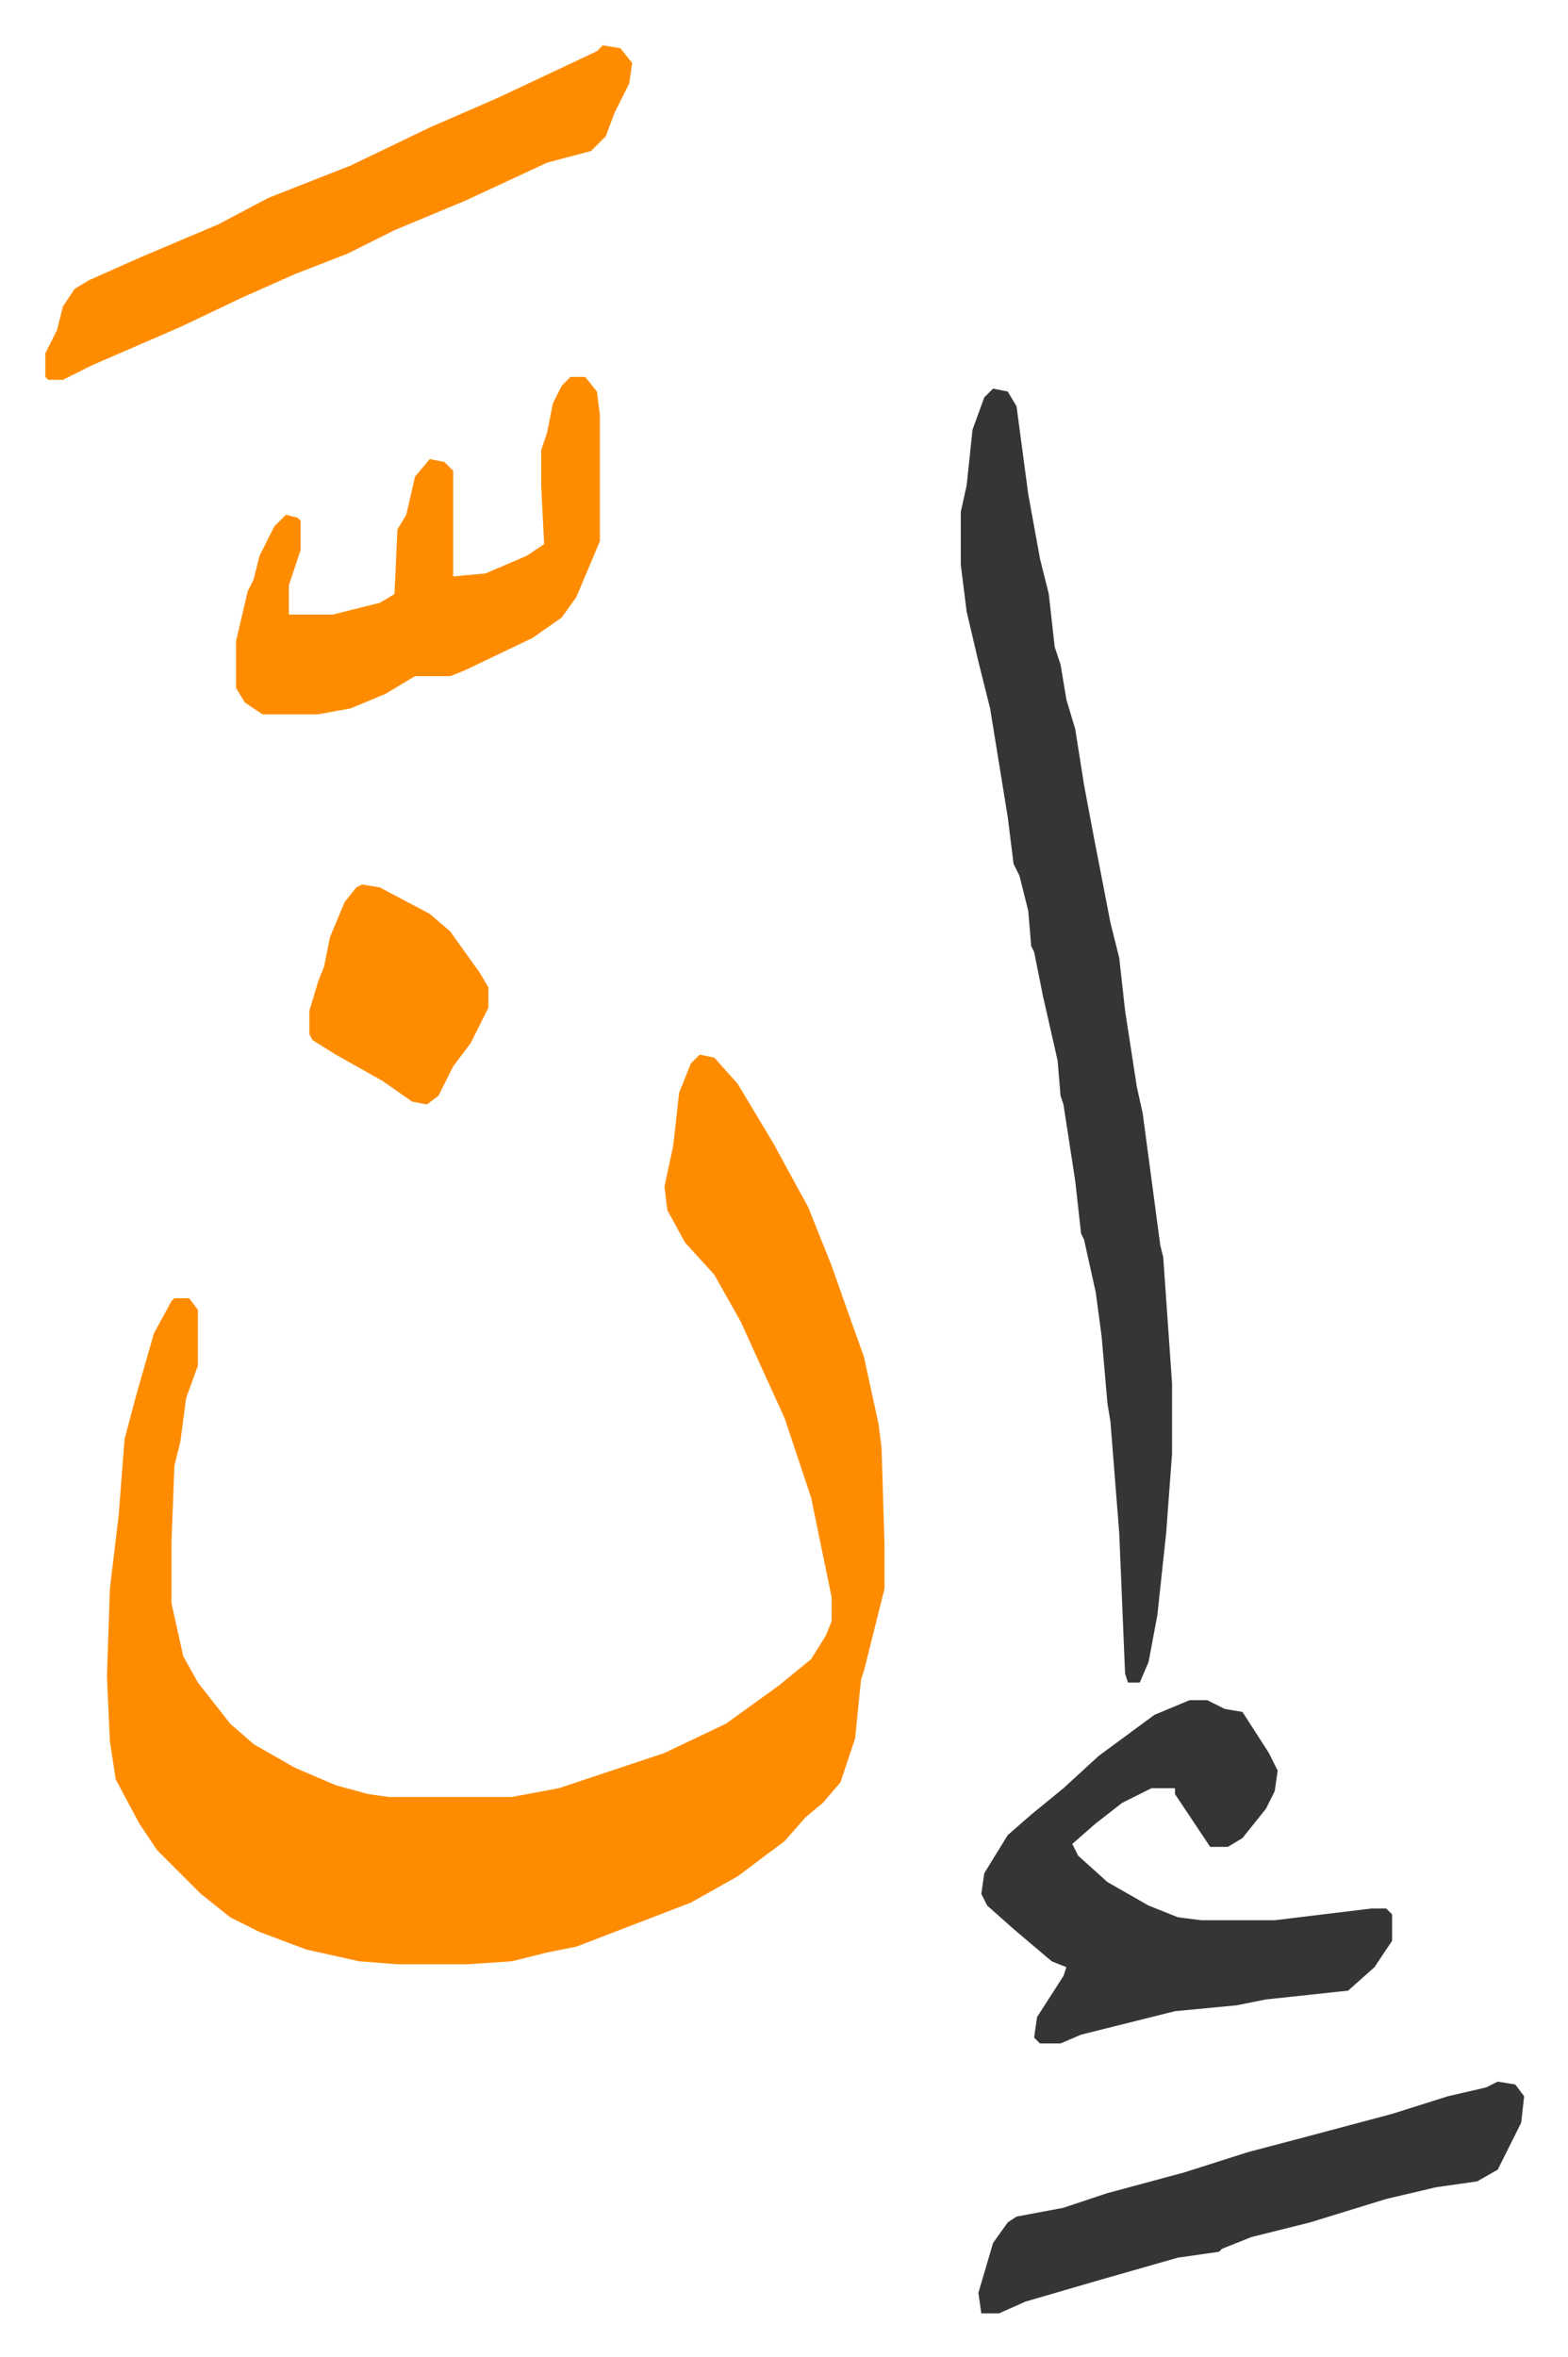
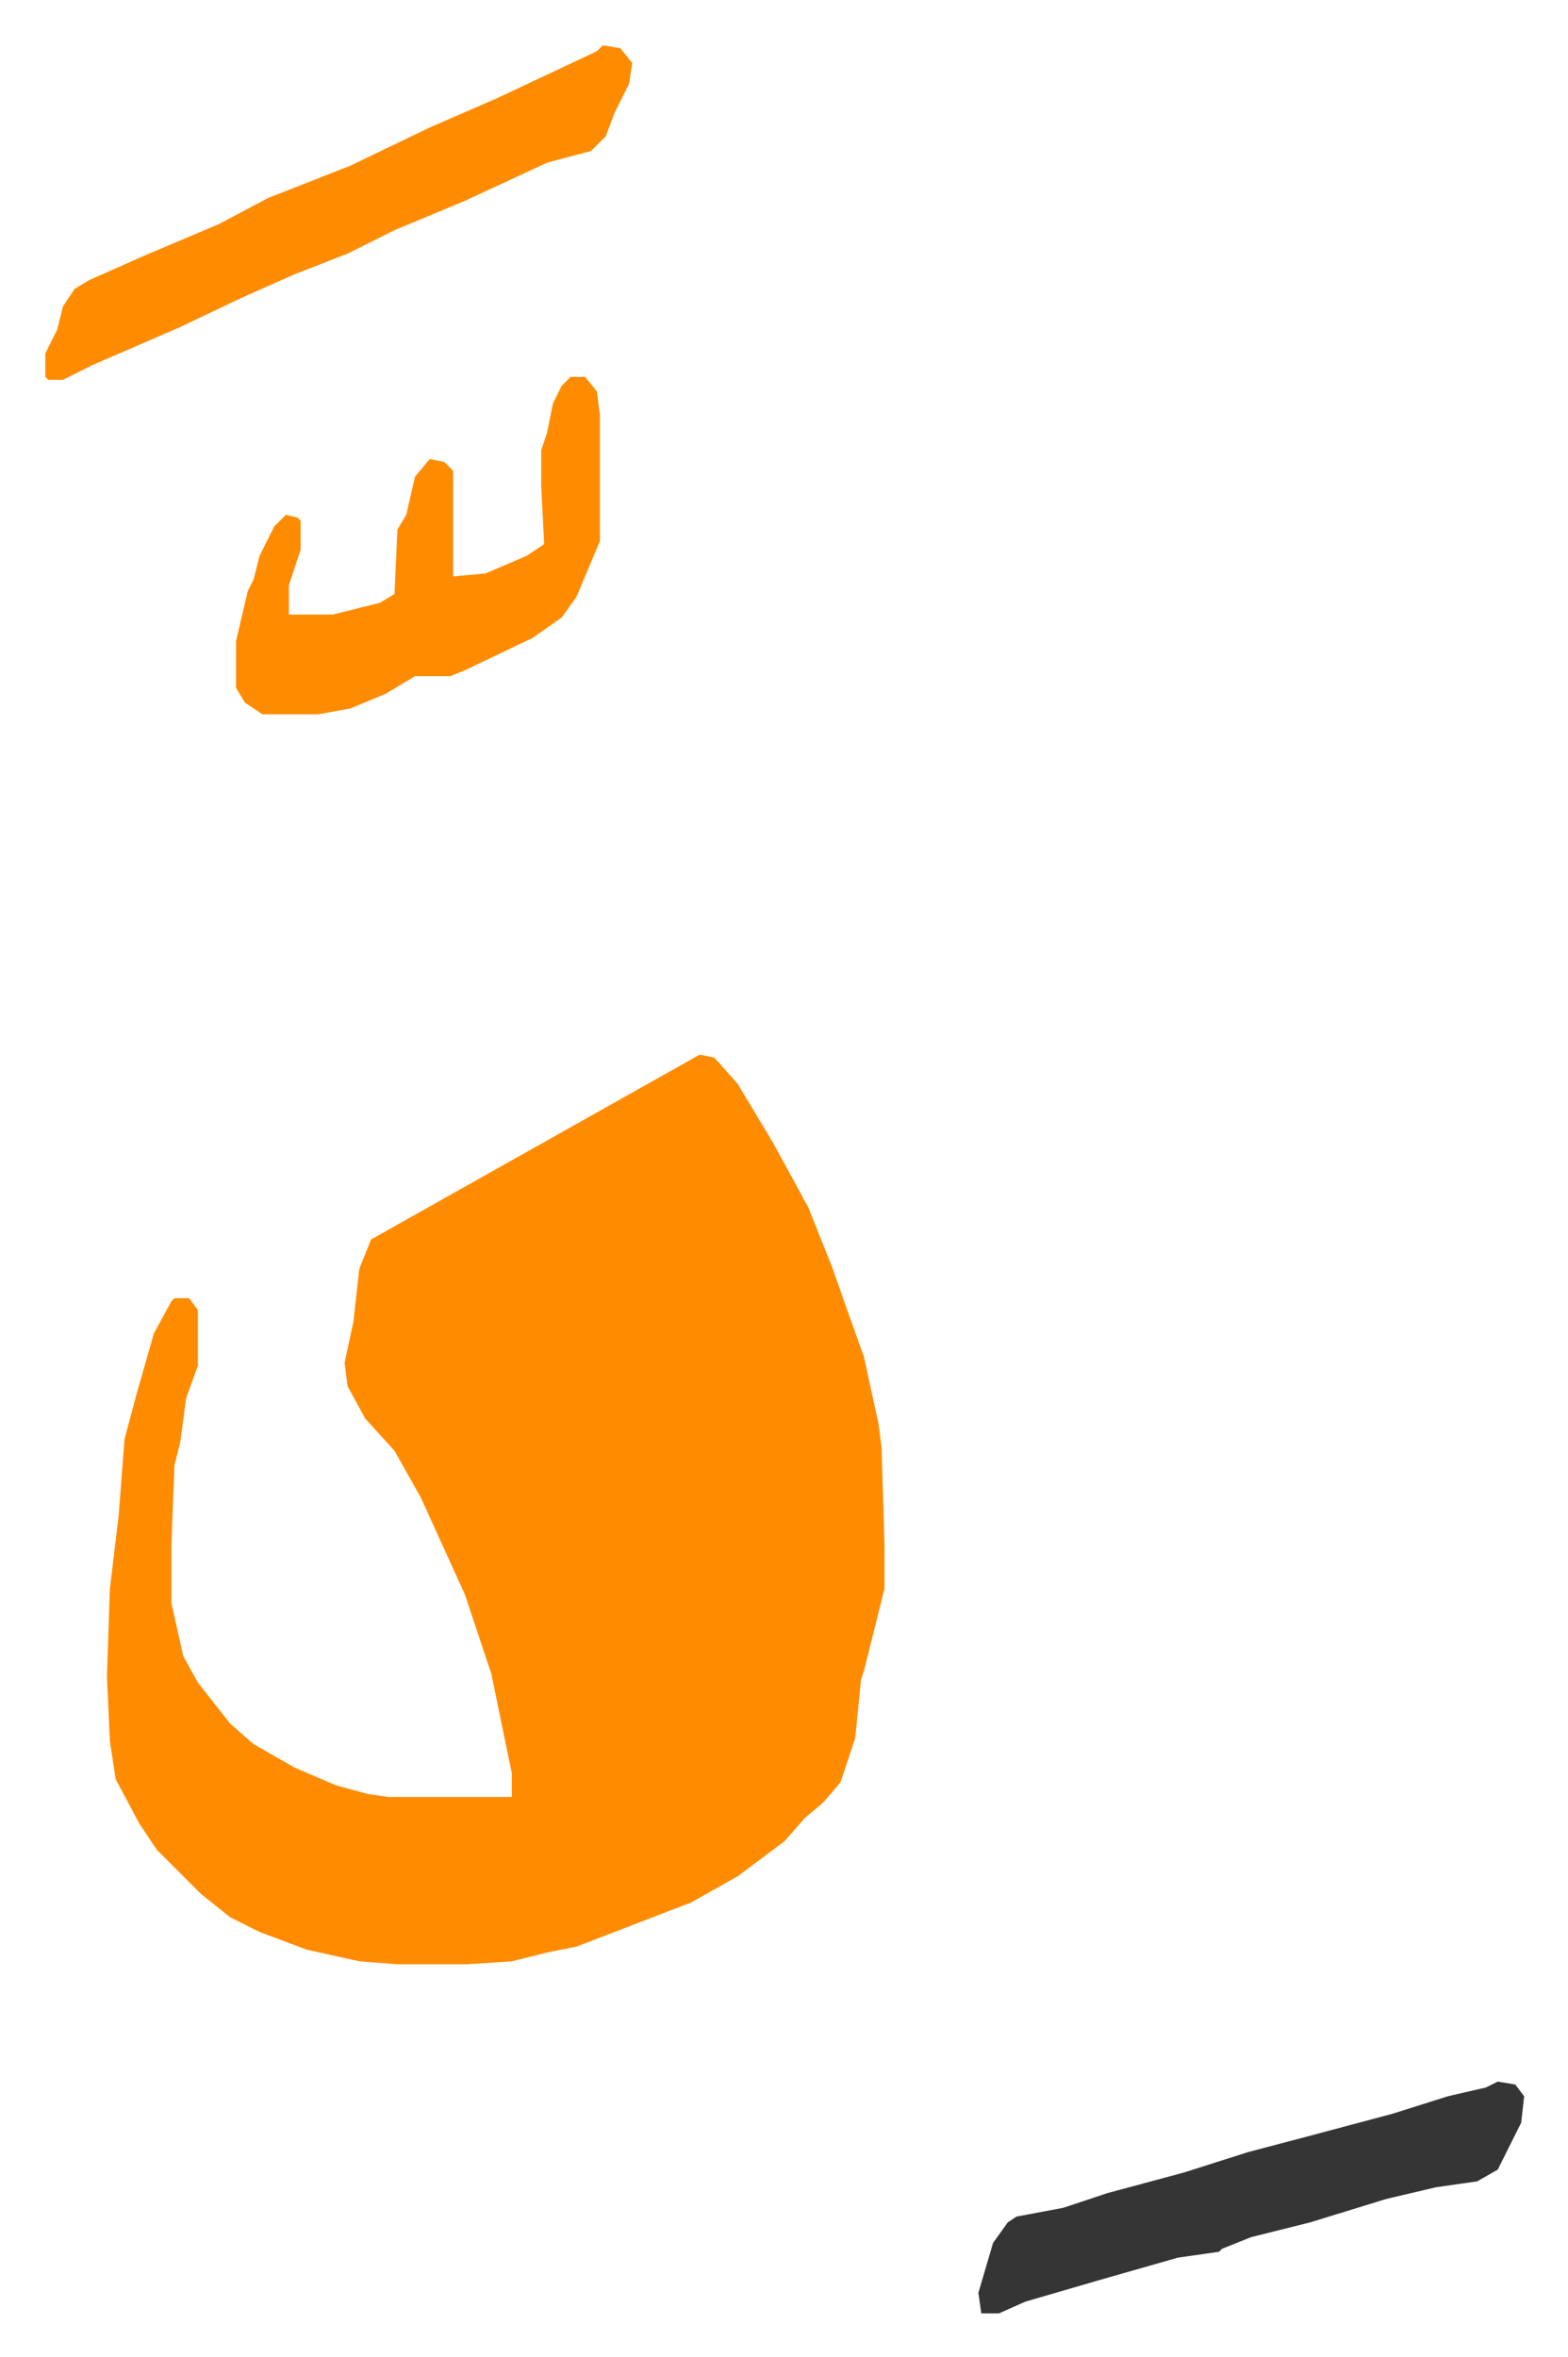
<svg xmlns="http://www.w3.org/2000/svg" role="img" viewBox="-15.45 386.55 534.40 803.40">
-   <path fill="#ff8c00" id="rule_ghunnah_2_wowels" d="M223 746l5 1 8 9 12 20 12 22 8 20 6 17 5 14 5 23 1 8 1 33v15l-3 12-4 16-1 3-2 20-5 15-6 7-6 5-7 8-16 12-16 9-26 10-13 5-10 2-12 3-15 1h-24l-13-1-18-4-16-6-10-5-10-8-10-10-5-5-6-9-8-15-2-13-1-22 1-30 3-25 2-26 4-15 6-21 6-11 1-1h5l3 4v19l-4 11-2 15-2 8-1 26v21l4 18 5 9 11 14 8 7 14 8 14 6 11 3 7 1h42l16-3 36-12 21-10 18-13 11-9 5-8 2-5v-8l-7-34-9-27-15-33-9-16-10-11-6-11-1-8 3-14 2-18 4-10z" />
-   <path fill="#353535" id="rule_normal" d="M323 519l5 1 3 5 4 30 4 22 3 12 2 18 2 6 2 12 3 10 3 19 3 16 6 31 3 12 2 18 4 26 2 9 6 45 1 4 3 43v24l-2 27-3 28-3 16-3 7h-4l-1-3-2-48-3-38-1-6-2-23-2-15-4-18-1-2-2-18-4-26-1-3-1-12-5-22-3-15-1-2-1-12-3-12-2-4-2-16-6-37-4-16-4-17-2-16v-18l2-9 2-19 4-11zm67 447h6l6 3 6 1 9 14 3 6-1 7-3 6-8 10-5 3h-6l-6-9-6-9v-2h-8l-10 5-9 7-8 7 2 4 10 9 14 8 10 4 8 1h25l33-4h5l2 2v9l-6 9-9 8-28 3-10 2-21 2-16 4-16 4-7 3h-7l-2-2 1-7 9-14 1-3-5-2-13-11-9-8-2-4 1-7 8-13 8-7 11-9 12-11 19-14z" />
+   <path fill="#ff8c00" id="rule_ghunnah_2_wowels" d="M223 746l5 1 8 9 12 20 12 22 8 20 6 17 5 14 5 23 1 8 1 33v15l-3 12-4 16-1 3-2 20-5 15-6 7-6 5-7 8-16 12-16 9-26 10-13 5-10 2-12 3-15 1h-24l-13-1-18-4-16-6-10-5-10-8-10-10-5-5-6-9-8-15-2-13-1-22 1-30 3-25 2-26 4-15 6-21 6-11 1-1h5l3 4v19l-4 11-2 15-2 8-1 26v21l4 18 5 9 11 14 8 7 14 8 14 6 11 3 7 1h42v-8l-7-34-9-27-15-33-9-16-10-11-6-11-1-8 3-14 2-18 4-10z" />
  <path fill="#ff8c00" id="rule_ghunnah_2_wowels" d="M179 515h5l4 5 1 8v43l-8 19-5 7-10 7-23 11-5 2h-12l-10 6-12 5-11 2H74l-6-4-3-5v-16l4-17 2-4 2-8 5-10 4-4 4 1 1 1v10l-4 12v10h15l16-4 5-3 1-22 3-5 3-13 5-6 5 1 3 3v36l11-1 14-6 6-4-1-20v-12l2-6 2-10 3-6zm11-113l6 1 4 5-1 7-5 10-3 8-5 5-15 4-28 13-24 10-16 8-18 7-18 8-21 10-30 13-10 5H1l-1-1v-8l4-8 2-8 4-6 5-3 18-8 26-11 17-9 28-11 27-13 23-10 17-8 17-8z" />
  <path fill="#353535" id="rule_normal" d="M495 1096l6 1 3 4-1 9-8 16-7 4-14 2-17 4-26 8-20 5-10 4-1 1-14 2-28 8-24 7-9 4h-6l-1-7 5-17 5-7 3-2 16-3 15-5 26-7 22-7 19-5 30-8 19-6 13-3z" />
-   <path fill="#ff8c00" id="rule_ghunnah_2_wowels" d="M108 688l6 1 17 9 7 6 10 14 3 5v7l-6 12-6 8-5 10-4 3-5-1-10-7-16-9-8-5-1-2v-8l3-10 2-5 2-10 5-12 4-5z" />
</svg>